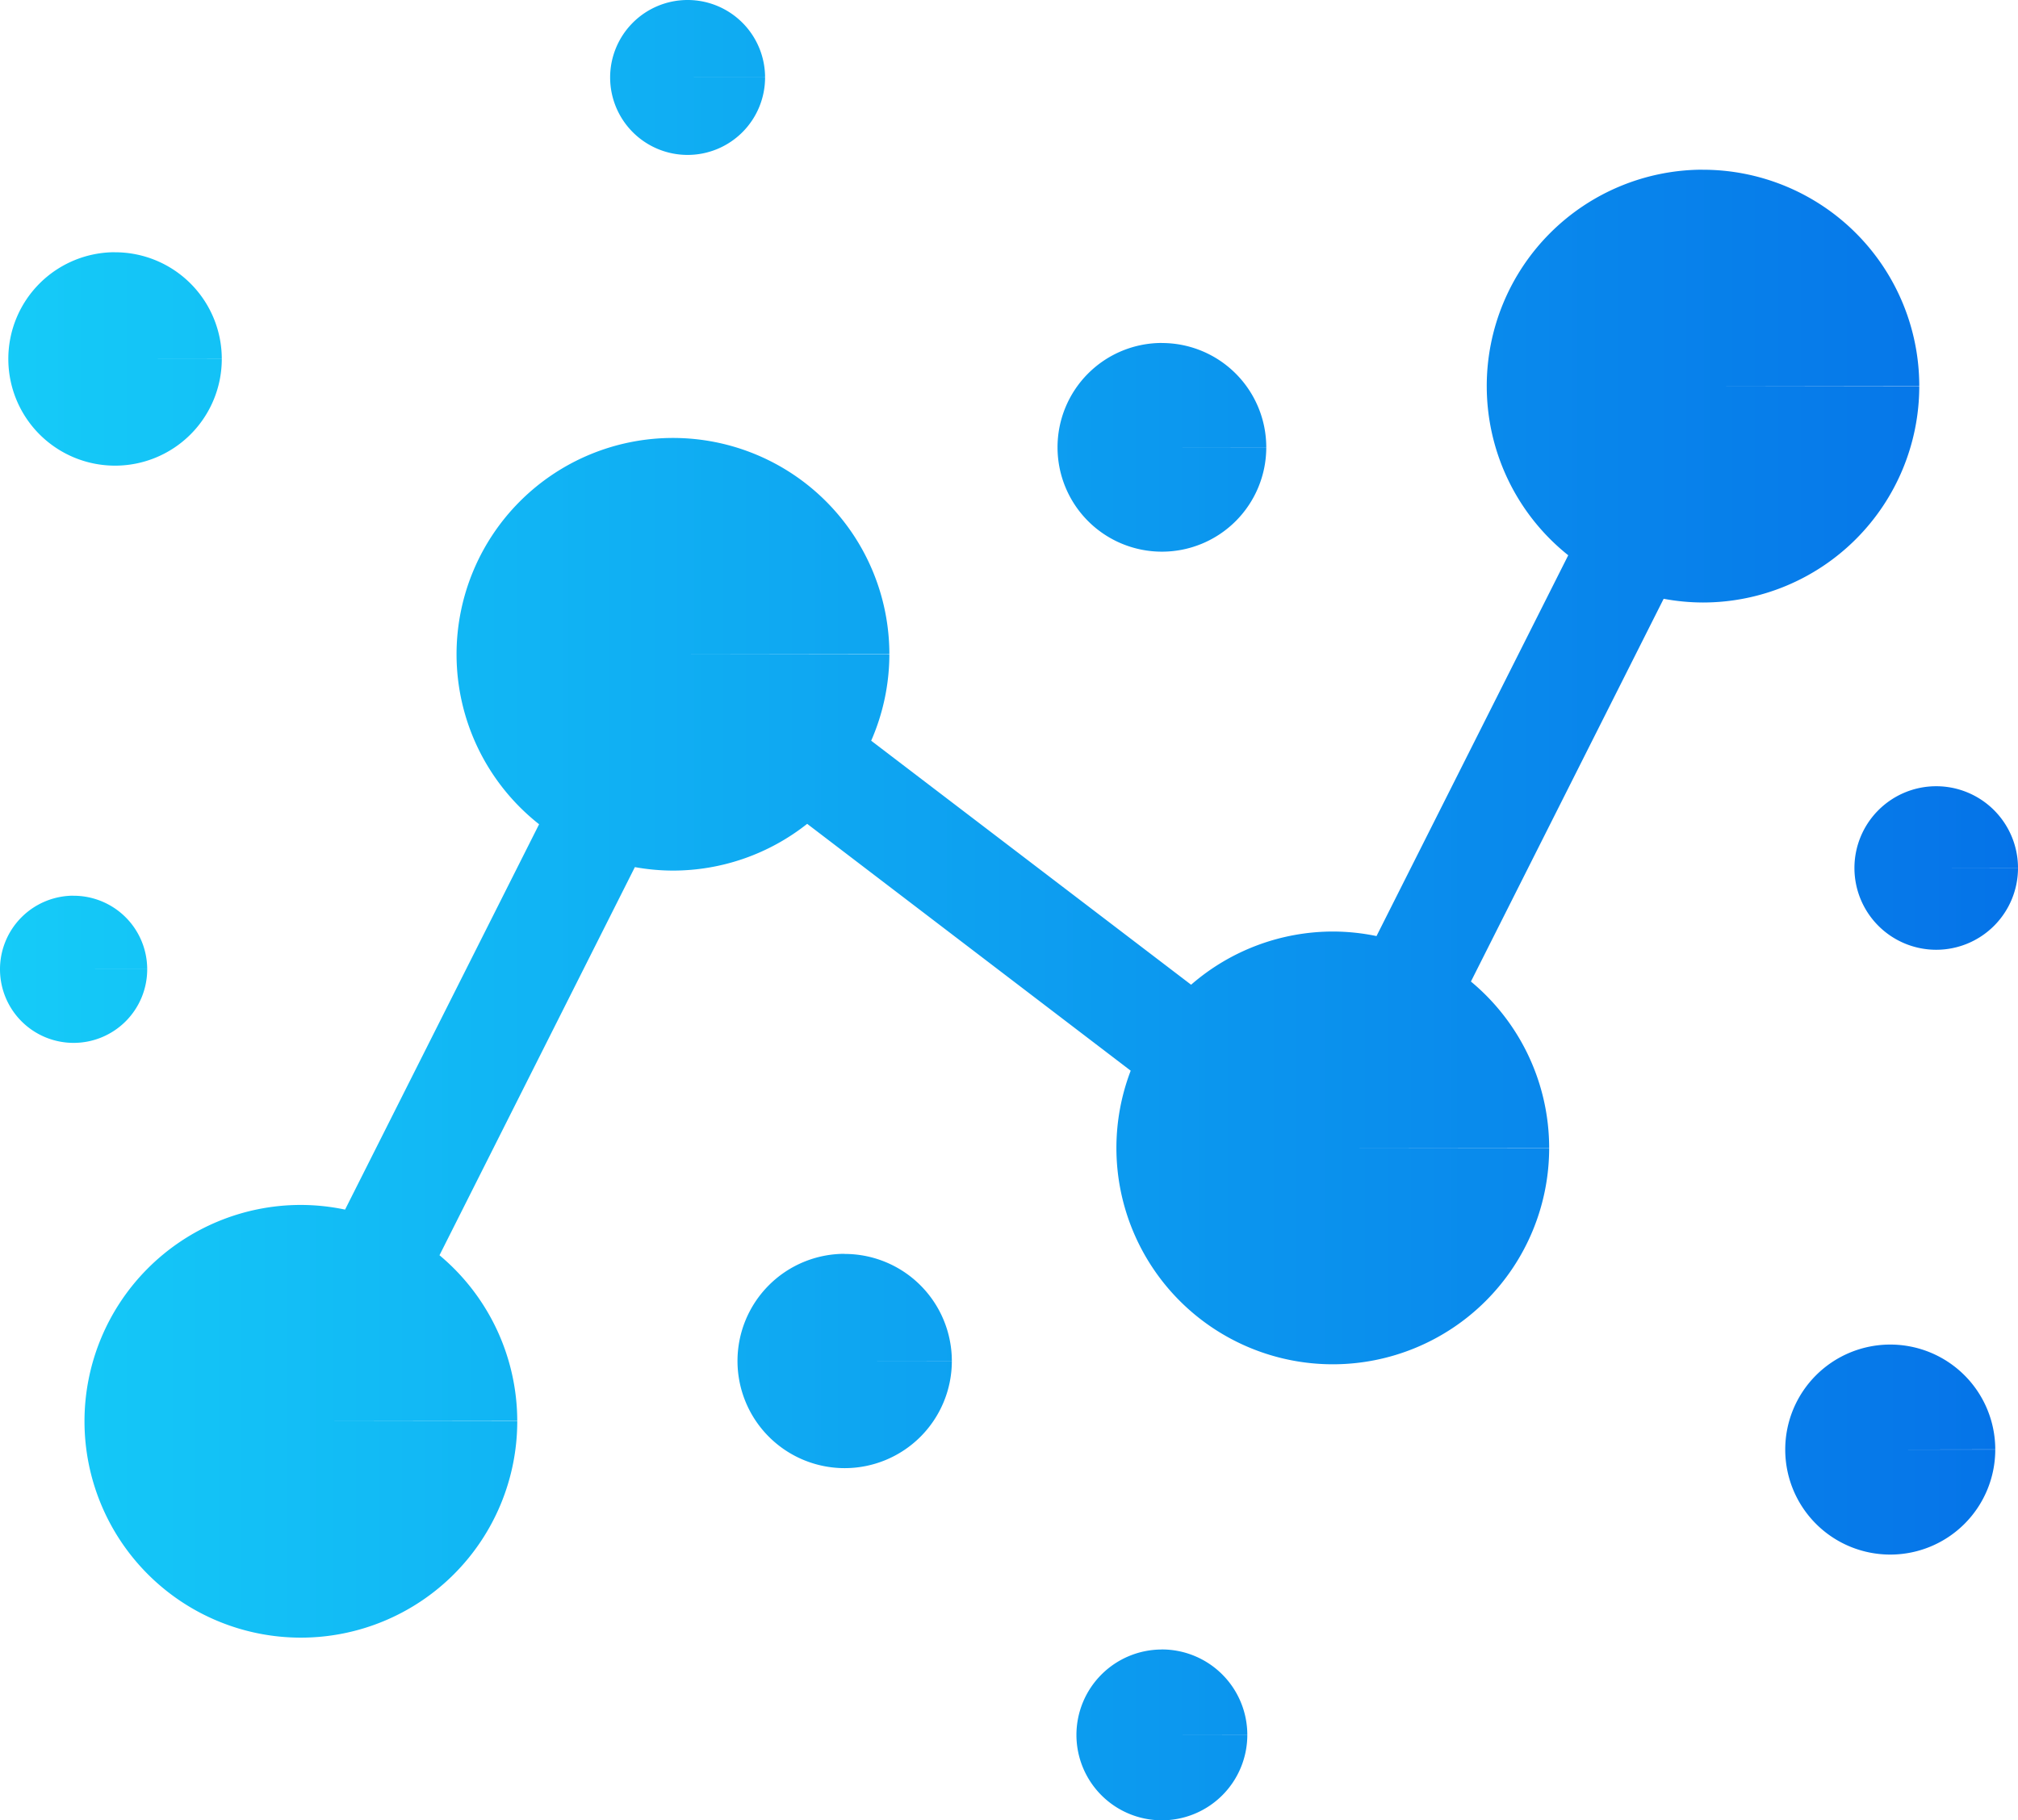
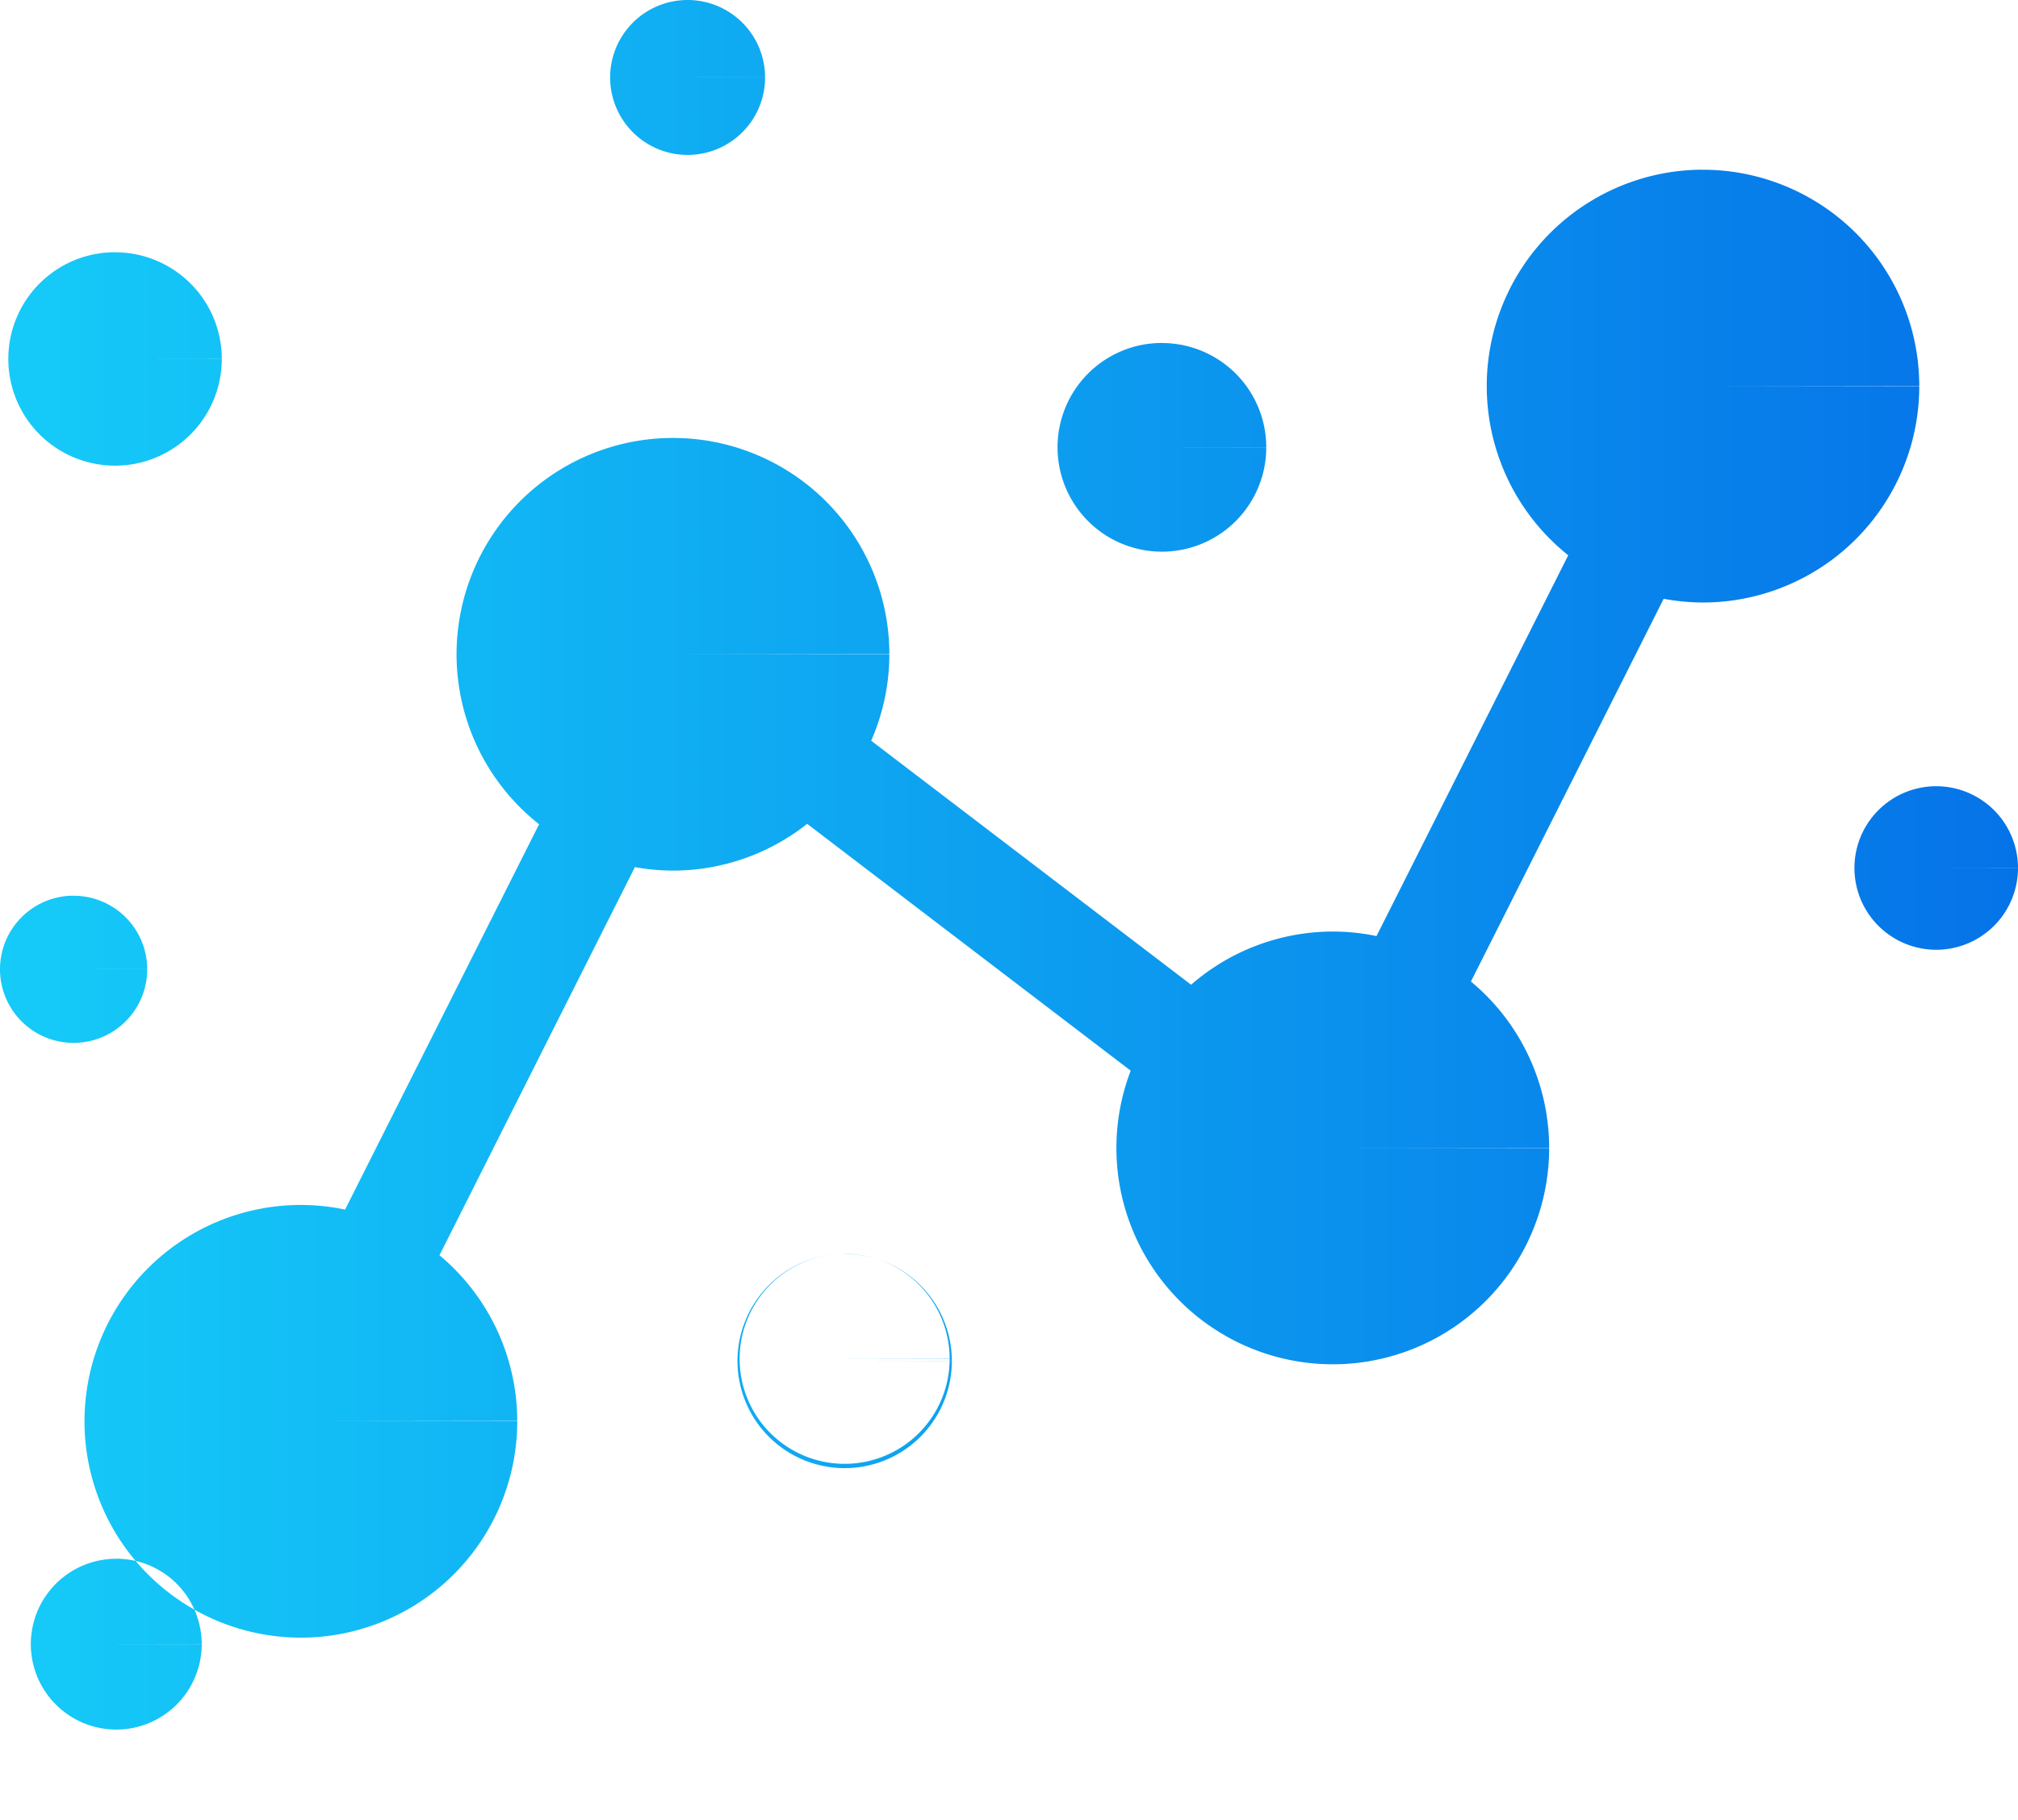
<svg xmlns="http://www.w3.org/2000/svg" xmlns:ns1="http://sodipodi.sourceforge.net/DTD/sodipodi-0.dtd" xmlns:ns2="http://www.inkscape.org/namespaces/inkscape" xmlns:xlink="http://www.w3.org/1999/xlink" width="34.176mm" height="30.833mm" viewBox="0 0 34.176 30.833" version="1.1" id="svg297" xml:space="preserve" ns1:docname="logo_nf_graphic_only.svg" ns2:version="1.2.2 (732a01da63, 2022-12-09)">
  <ns1:namedview id="namedview299" pagecolor="#ffffff" bordercolor="#666666" borderopacity="1.0" ns2:showpageshadow="2" ns2:pageopacity="0.0" ns2:pagecheckerboard="0" ns2:deskcolor="#d1d1d1" ns2:document-units="mm" showgrid="false" ns2:zoom="1.0444209" ns2:cx="46.91595" ns2:cy="224.0476" ns2:window-width="1920" ns2:window-height="1009" ns2:window-x="-8" ns2:window-y="-8" ns2:window-maximized="1" ns2:current-layer="layer1" />
  <defs id="defs294">
    <linearGradient ns2:collect="always" xlink:href="#linearGradient44973" id="linearGradient44238" gradientUnits="userSpaceOnUse" gradientTransform="matrix(1.246,0,0,1.246,-88.676,-162.537)" x1="128.446" y1="218.29" x2="155.877" y2="218.29" />
    <linearGradient ns2:collect="always" id="linearGradient44973">
      <stop style="stop-color:#15cbf8;stop-opacity:1;" offset="0" id="stop44969" />
      <stop style="stop-color:#0573e8;stop-opacity:1;" offset="1" id="stop44971" />
    </linearGradient>
  </defs>
  <g ns2:label="Layer 1" ns2:groupmode="layer" id="layer1" transform="translate(-92.851,-79.683)">
-     <path id="path40094-3" style="fill:url(#linearGradient44238);fill-opacity:1;fill-rule:evenodd;stroke:none;stroke-width:1;stroke-linecap:round;stroke-linejoin:round;stroke-miterlimit:4;stroke-dasharray:none;stroke-dashoffset:0;stroke-opacity:1" d="m 82.999,94.014 a 1.312,1.312 0 0 0 -1.311,1.313 1.312,1.312 0 0 0 1.312,1.311 1.312,1.312 0 0 0 1.312,-1.312 h -1.312 l 1.312,-0.001 A 1.312,1.312 0 0 0 82.999,94.014 Z M 100.196,96.888 a 3.665,3.665 0 0 0 -3.662,3.667 3.665,3.665 0 0 0 1.38,2.864 l -3.247,6.45 a 3.665,3.665 0 0 0 -0.741,-0.077 3.665,3.665 0 0 0 -2.399,0.901 l -5.418,-4.133 a 3.665,3.665 0 0 0 0.308,-1.463 h -3.665 l 3.665,-0.005 a 3.665,3.665 0 0 0 -3.668,-3.66 3.665,3.665 0 0 0 -3.662,3.667 3.665,3.665 0 0 0 1.398,2.876 l -3.286,6.527 a 3.665,3.665 0 0 0 -0.751,-0.079 3.665,3.665 0 0 0 -3.662,3.667 3.665,3.665 0 0 0 3.666,3.662 3.665,3.665 0 0 0 3.663,-3.665 h -3.665 l 3.665,-0.005 a 3.665,3.665 0 0 0 -1.317,-2.807 l 3.309,-6.574 a 3.665,3.665 0 0 0 0.644,0.059 3.665,3.665 0 0 0 2.274,-0.792 l 5.479,4.181 a 3.665,3.665 0 0 0 -0.242,1.31 3.665,3.665 0 0 0 3.666,3.663 3.665,3.665 0 0 0 3.663,-3.665 h -3.665 l 3.665,-0.004 a 3.665,3.665 0 0 0 -1.325,-2.814 l 3.264,-6.483 a 3.665,3.665 0 0 0 0.666,0.063 3.665,3.665 0 0 0 3.663,-3.665 h -3.665 l 3.665,-0.005 a 3.665,3.665 0 0 0 -3.668,-3.66 z m -26.895,1.398 a 1.807,1.807 0 0 0 -1.805,1.809 1.807,1.807 0 0 0 1.808,1.806 1.807,1.807 0 0 0 1.807,-1.807 h -1.807 l 1.807,-0.002 a 1.807,1.807 0 0 0 -1.809,-1.805 z m 17.73,1.537 a 1.767,1.767 0 0 0 -1.766,1.769 1.767,1.767 0 0 0 1.768,1.766 1.767,1.767 0 0 0 1.767,-1.767 h -1.767 l 1.767,-0.002 a 1.767,1.767 0 0 0 -1.769,-1.765 z m 13.114,7.508 a 1.385,1.385 0 0 0 -1.384,1.386 1.385,1.385 0 0 0 1.386,1.384 1.385,1.385 0 0 0 1.384,-1.385 h -1.385 l 1.385,-0.002 a 1.385,1.385 0 0 0 -1.386,-1.383 z m -31.545,1.854 a 1.246,1.246 0 0 0 -1.245,1.247 1.246,1.246 0 0 0 1.247,1.246 1.246,1.246 0 0 0 1.246,-1.246 h -1.246 l 1.246,-0.001 a 1.246,1.246 0 0 0 -1.248,-1.245 z m 13.058,6.066 a 1.815,1.815 0 0 0 -1.813,1.816 1.815,1.815 0 0 0 1.816,1.814 1.815,1.815 0 0 0 1.814,-1.814 h -1.814 l 1.814,-0.002 a 1.815,1.815 0 0 0 -1.816,-1.812 z m 17.708,1.537 a 1.778,1.778 0 0 0 -1.777,1.78 1.778,1.778 0 0 0 1.779,1.777 1.778,1.778 0 0 0 1.778,-1.778 h -1.778 l 1.778,-0.003 a 1.778,1.778 0 0 0 -1.78,-1.776 z m -12.336,5.165 a 1.447,1.447 0 0 0 -1.445,1.447 1.447,1.447 0 0 0 1.447,1.446 1.447,1.447 0 0 0 1.447,-1.447 h -1.447 l 1.447,-0.002 a 1.447,1.447 0 0 0 -1.449,-1.445 z" transform="translate(21.496,-14.331)" />
+     <path id="path40094-3" style="fill:url(#linearGradient44238);fill-opacity:1;fill-rule:evenodd;stroke:none;stroke-width:1;stroke-linecap:round;stroke-linejoin:round;stroke-miterlimit:4;stroke-dasharray:none;stroke-dashoffset:0;stroke-opacity:1" d="m 82.999,94.014 a 1.312,1.312 0 0 0 -1.311,1.313 1.312,1.312 0 0 0 1.312,1.311 1.312,1.312 0 0 0 1.312,-1.312 h -1.312 l 1.312,-0.001 A 1.312,1.312 0 0 0 82.999,94.014 Z M 100.196,96.888 a 3.665,3.665 0 0 0 -3.662,3.667 3.665,3.665 0 0 0 1.38,2.864 l -3.247,6.45 a 3.665,3.665 0 0 0 -0.741,-0.077 3.665,3.665 0 0 0 -2.399,0.901 l -5.418,-4.133 a 3.665,3.665 0 0 0 0.308,-1.463 h -3.665 l 3.665,-0.005 a 3.665,3.665 0 0 0 -3.668,-3.66 3.665,3.665 0 0 0 -3.662,3.667 3.665,3.665 0 0 0 1.398,2.876 l -3.286,6.527 a 3.665,3.665 0 0 0 -0.751,-0.079 3.665,3.665 0 0 0 -3.662,3.667 3.665,3.665 0 0 0 3.666,3.662 3.665,3.665 0 0 0 3.663,-3.665 h -3.665 l 3.665,-0.005 a 3.665,3.665 0 0 0 -1.317,-2.807 l 3.309,-6.574 a 3.665,3.665 0 0 0 0.644,0.059 3.665,3.665 0 0 0 2.274,-0.792 l 5.479,4.181 a 3.665,3.665 0 0 0 -0.242,1.31 3.665,3.665 0 0 0 3.666,3.663 3.665,3.665 0 0 0 3.663,-3.665 h -3.665 l 3.665,-0.004 a 3.665,3.665 0 0 0 -1.325,-2.814 l 3.264,-6.483 a 3.665,3.665 0 0 0 0.666,0.063 3.665,3.665 0 0 0 3.663,-3.665 h -3.665 l 3.665,-0.005 a 3.665,3.665 0 0 0 -3.668,-3.66 z m -26.895,1.398 a 1.807,1.807 0 0 0 -1.805,1.809 1.807,1.807 0 0 0 1.808,1.806 1.807,1.807 0 0 0 1.807,-1.807 h -1.807 l 1.807,-0.002 a 1.807,1.807 0 0 0 -1.809,-1.805 z m 17.73,1.537 a 1.767,1.767 0 0 0 -1.766,1.769 1.767,1.767 0 0 0 1.768,1.766 1.767,1.767 0 0 0 1.767,-1.767 h -1.767 l 1.767,-0.002 a 1.767,1.767 0 0 0 -1.769,-1.765 z m 13.114,7.508 a 1.385,1.385 0 0 0 -1.384,1.386 1.385,1.385 0 0 0 1.386,1.384 1.385,1.385 0 0 0 1.384,-1.385 h -1.385 l 1.385,-0.002 a 1.385,1.385 0 0 0 -1.386,-1.383 z m -31.545,1.854 a 1.246,1.246 0 0 0 -1.245,1.247 1.246,1.246 0 0 0 1.247,1.246 1.246,1.246 0 0 0 1.246,-1.246 h -1.246 l 1.246,-0.001 a 1.246,1.246 0 0 0 -1.248,-1.245 z m 13.058,6.066 a 1.815,1.815 0 0 0 -1.813,1.816 1.815,1.815 0 0 0 1.816,1.814 1.815,1.815 0 0 0 1.814,-1.814 h -1.814 l 1.814,-0.002 a 1.815,1.815 0 0 0 -1.816,-1.812 z a 1.778,1.778 0 0 0 -1.777,1.78 1.778,1.778 0 0 0 1.779,1.777 1.778,1.778 0 0 0 1.778,-1.778 h -1.778 l 1.778,-0.003 a 1.778,1.778 0 0 0 -1.78,-1.776 z m -12.336,5.165 a 1.447,1.447 0 0 0 -1.445,1.447 1.447,1.447 0 0 0 1.447,1.446 1.447,1.447 0 0 0 1.447,-1.447 h -1.447 l 1.447,-0.002 a 1.447,1.447 0 0 0 -1.449,-1.445 z" transform="translate(21.496,-14.331)" />
  </g>
</svg>